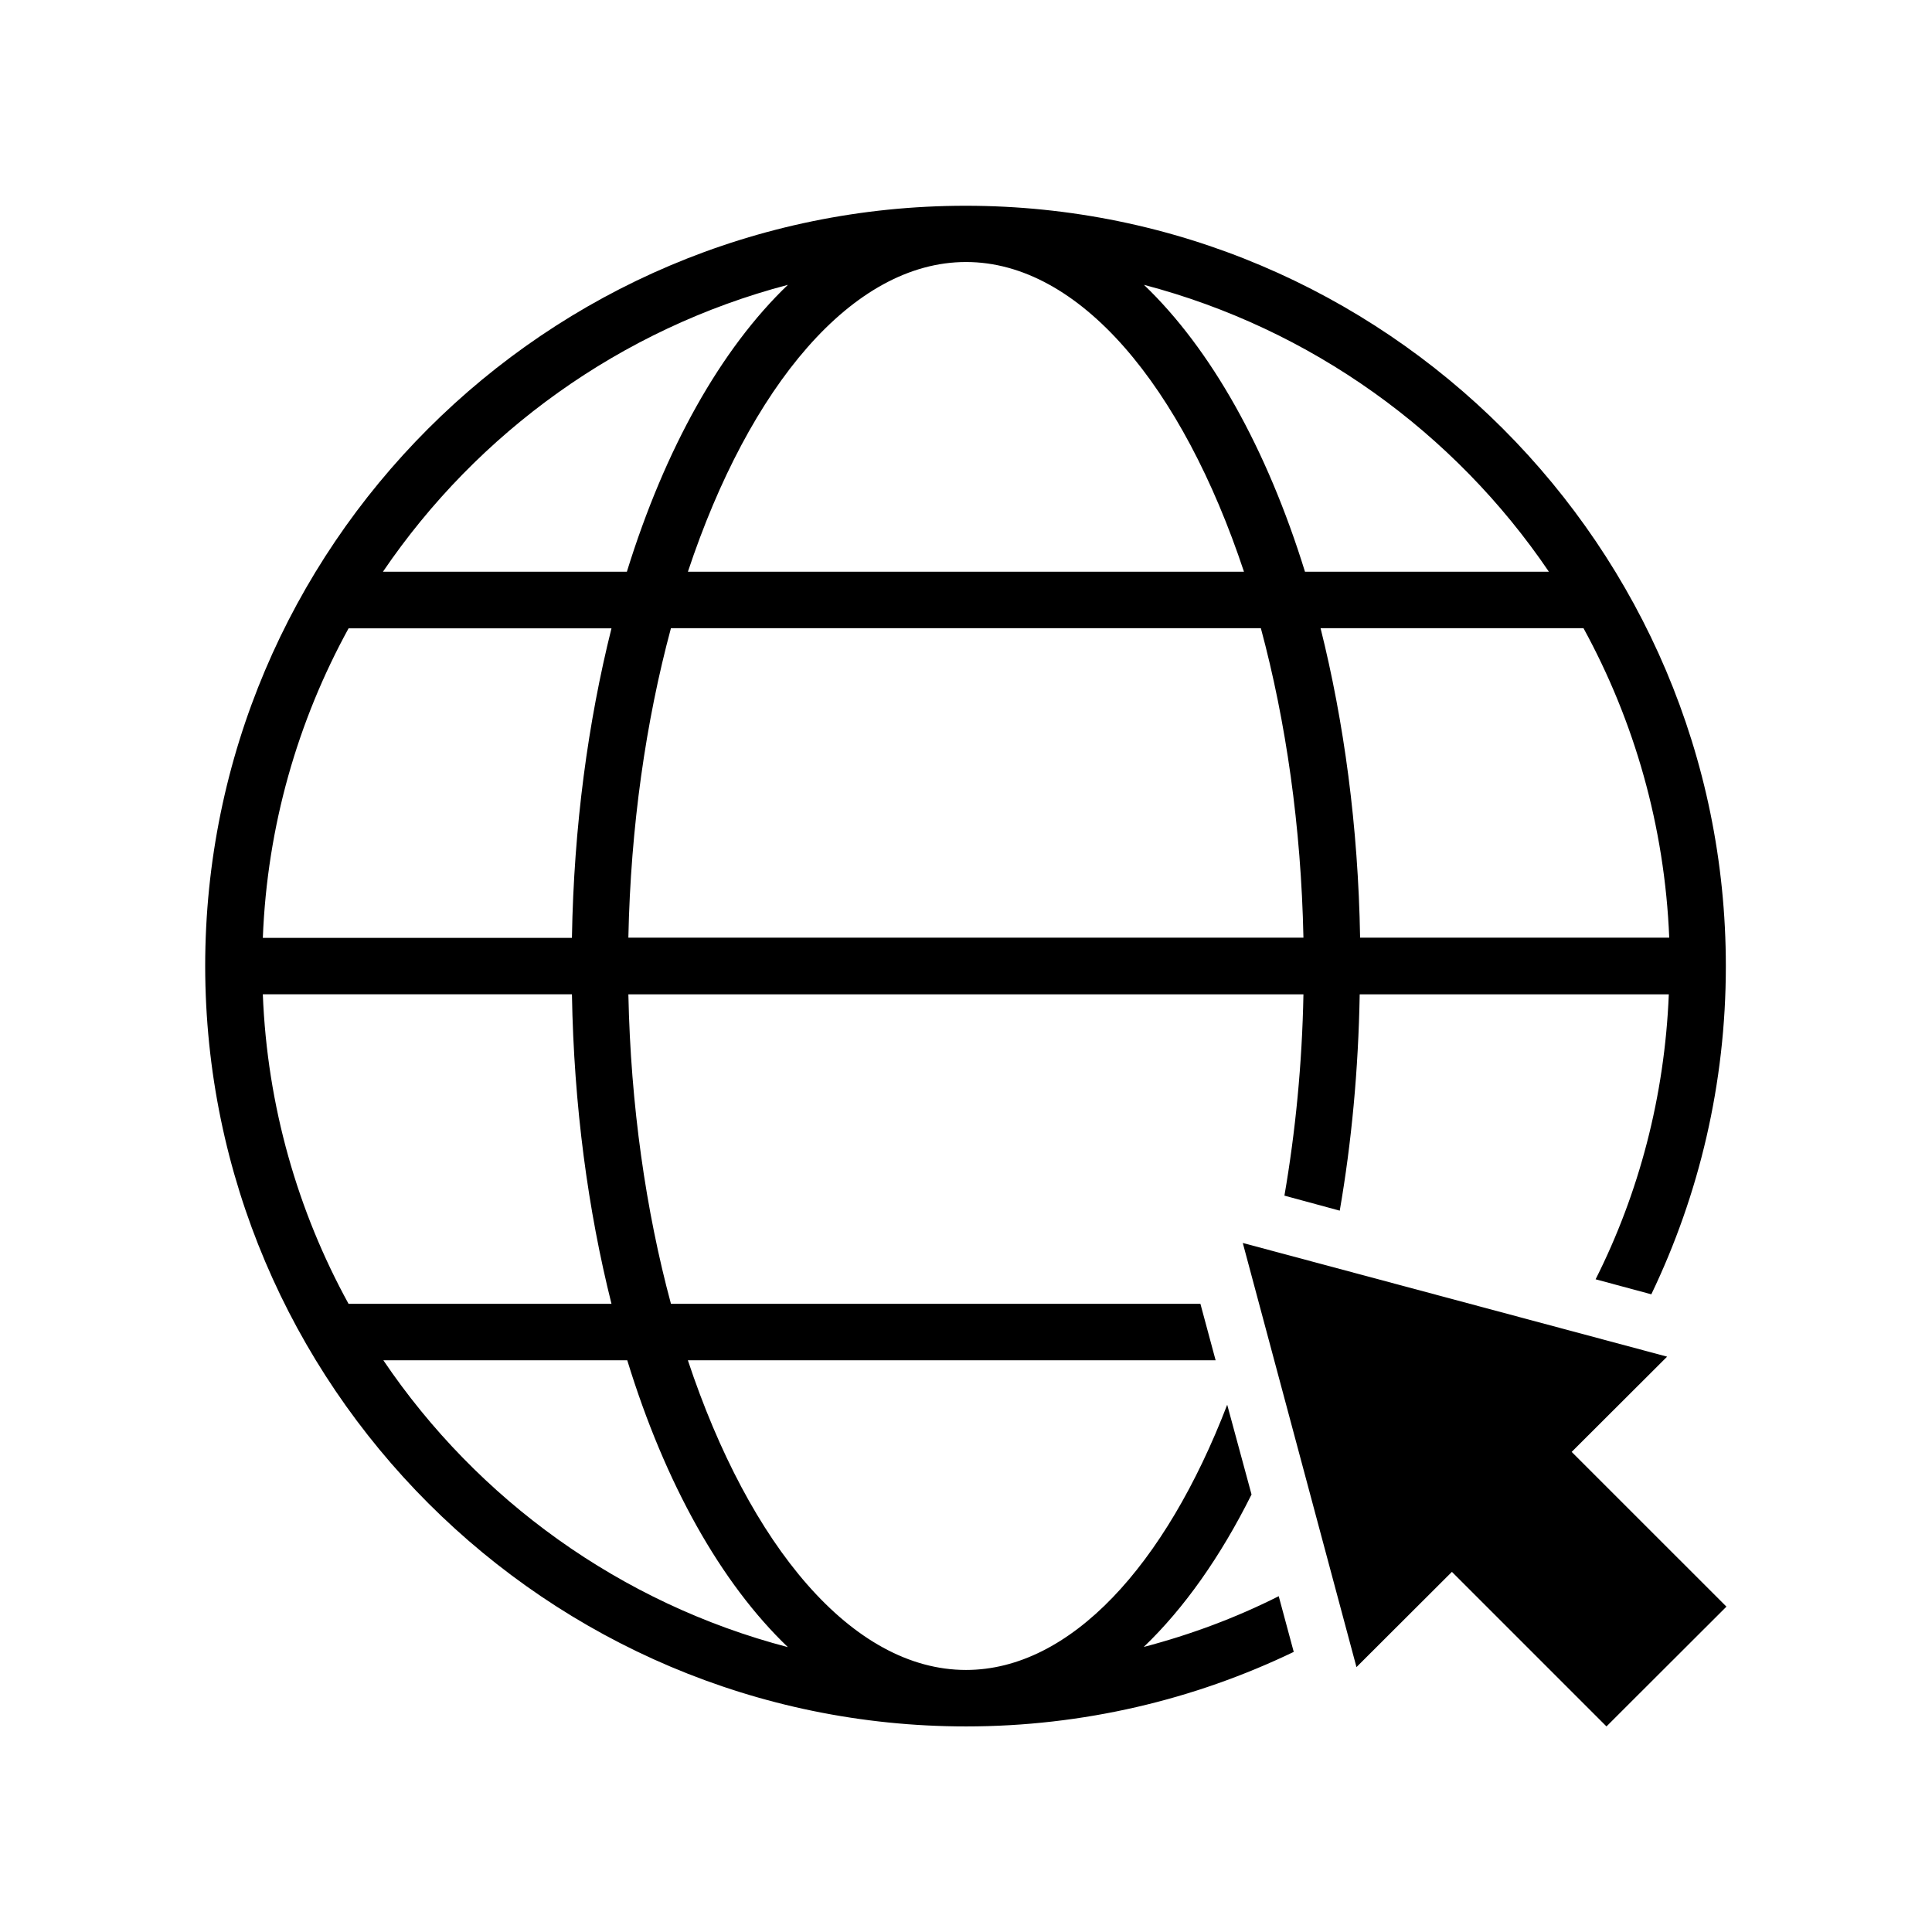
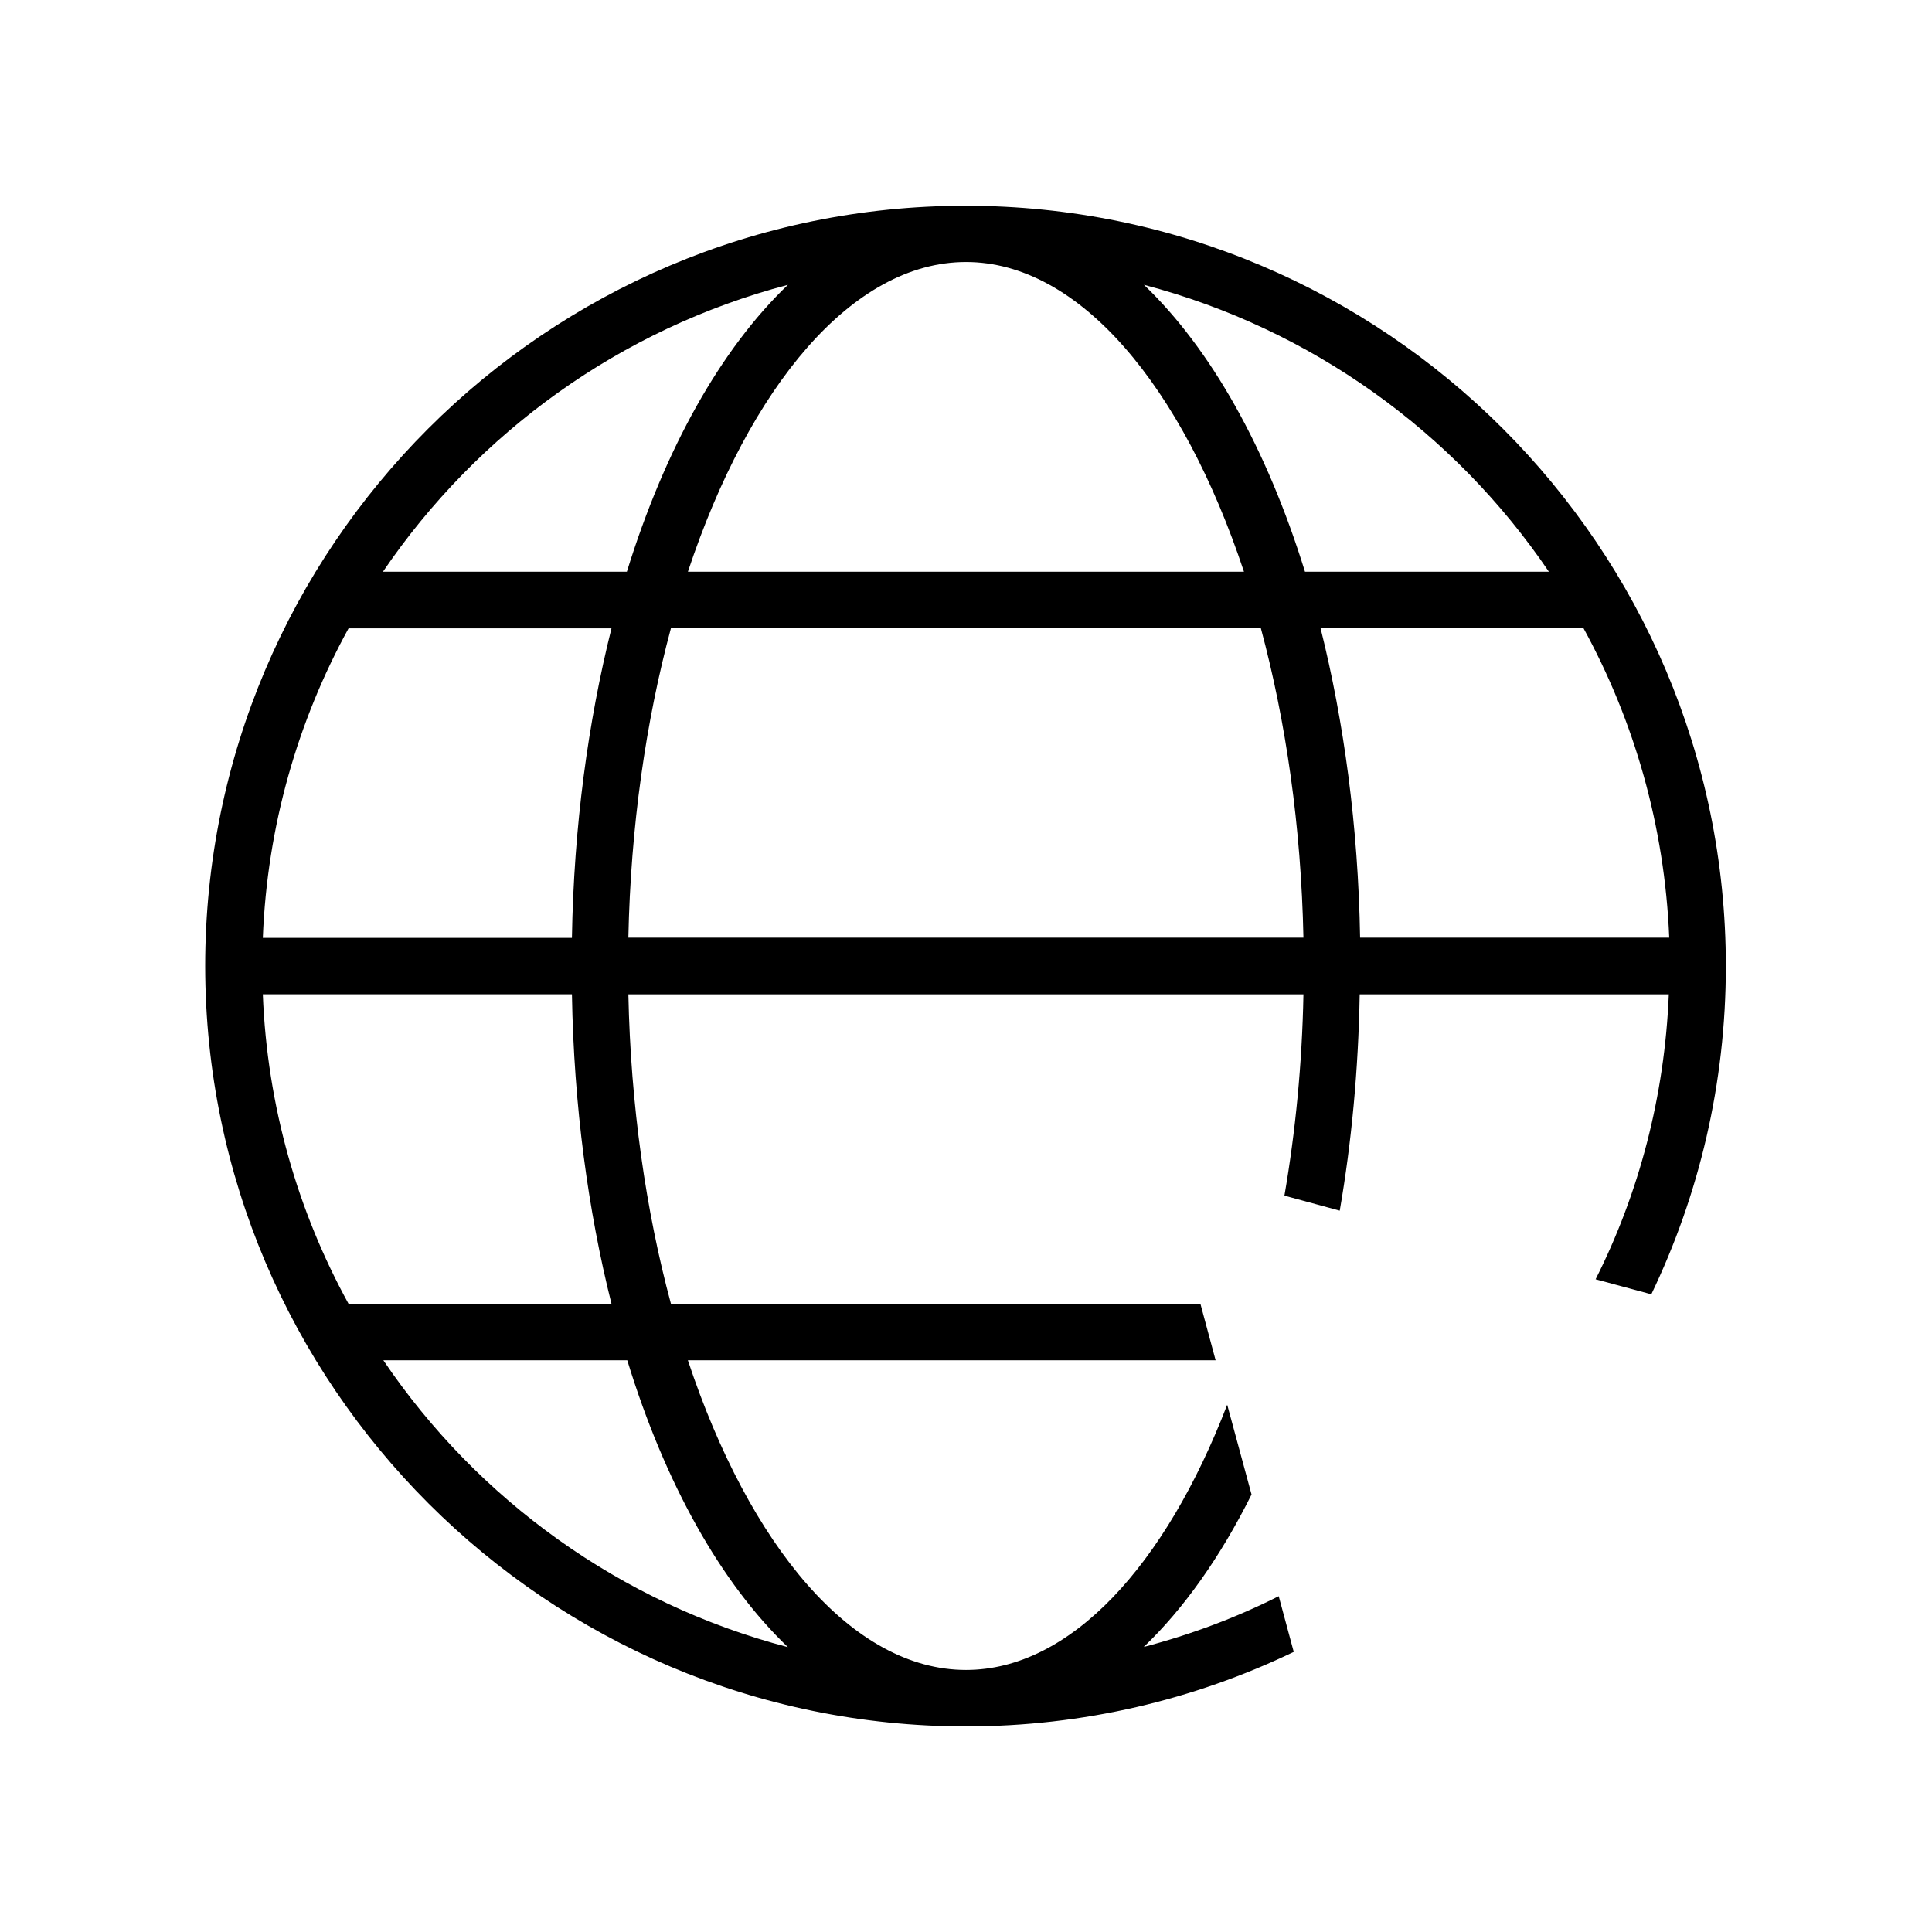
<svg xmlns="http://www.w3.org/2000/svg" fill="#000000" width="800px" height="800px" version="1.1" viewBox="144 144 512 512">
  <g>
    <path d="m400 601.52c31.035 0 60.559-7.106 86.855-19.75l-3.981-14.762c-11.285 5.691-23.277 10.176-35.77 13.453 10.68-10.227 20.355-23.93 28.566-40.406l-6.449-23.781c-16.375 42.574-41.566 70.281-69.223 70.281-30.18 0-57.383-32.949-73.707-82.07h139.86l-4.031-14.965-140.31 0.004c-6.648-24.637-10.68-52.598-11.285-82.02h178.9c-0.352 18.488-2.117 36.426-5.039 53.352l14.66 3.981c3.125-18.035 4.938-37.281 5.289-57.332h81.918c-1.109 27.105-7.91 52.699-19.398 75.52l14.762 3.981c12.645-26.348 19.75-55.82 19.75-86.957 0-111.14-90.383-201.52-201.47-201.52-111.14 0-201.52 90.383-201.52 201.52 0.105 111.09 90.539 201.47 201.63 201.47zm-89.477-209.03c0.605-29.422 4.637-57.332 11.285-82.02h156.33c6.648 24.688 10.68 52.598 11.285 82.02zm275.84 0h-81.922c-0.504-29.574-4.281-57.234-10.48-82.02h69.676c13.453 24.586 21.516 52.395 22.727 82.02zm-31.895-96.984h-64.637c-10.125-32.695-24.938-59.047-42.672-76.023 44.336 11.637 82.27 39.094 107.31 76.023zm-154.46-82.07c30.078 0 57.332 32.949 73.656 82.07h-147.36c16.32-49.121 43.578-82.07 73.707-82.07zm-47.207 6.047c-17.734 16.977-32.547 43.328-42.672 76.023h-64.641c25.09-36.93 63.027-64.387 107.31-76.023zm-116.43 91.039h69.676c-6.195 24.789-9.977 52.445-10.48 82.02h-81.914c1.156-29.676 9.27-57.484 22.719-82.02zm-22.719 96.98h81.918c0.504 29.574 4.281 57.332 10.48 82.02l-69.68 0.004c-13.449-24.488-21.562-52.398-22.719-82.023zm96.578 96.984c10.027 32.695 24.836 59.047 42.57 76.023-44.285-11.586-82.223-39.047-107.21-76.023z" />
-     <path d="m473.35 473.4 30.129 112.4 25.293-25.242 40.957 40.961 31.793-31.742-41.012-41.008 25.293-25.242z" />
  </g>
</svg>